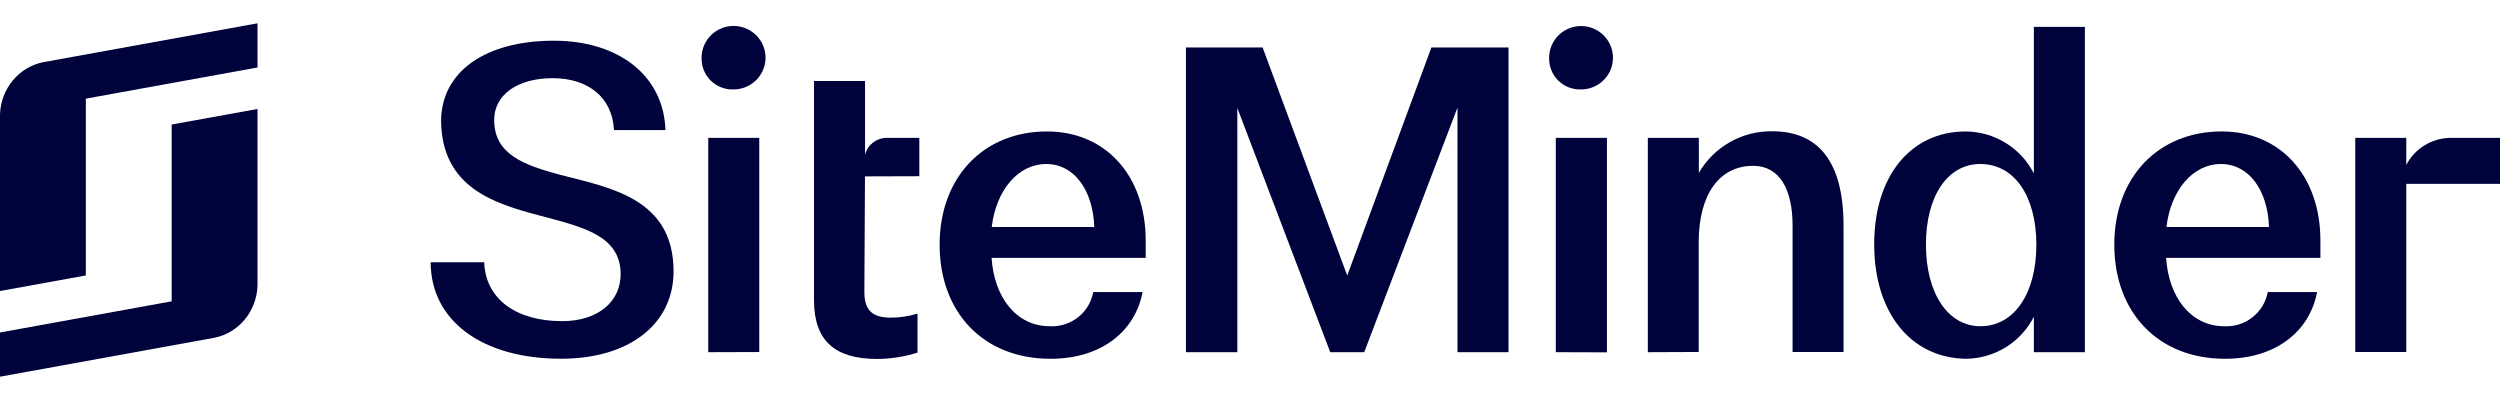
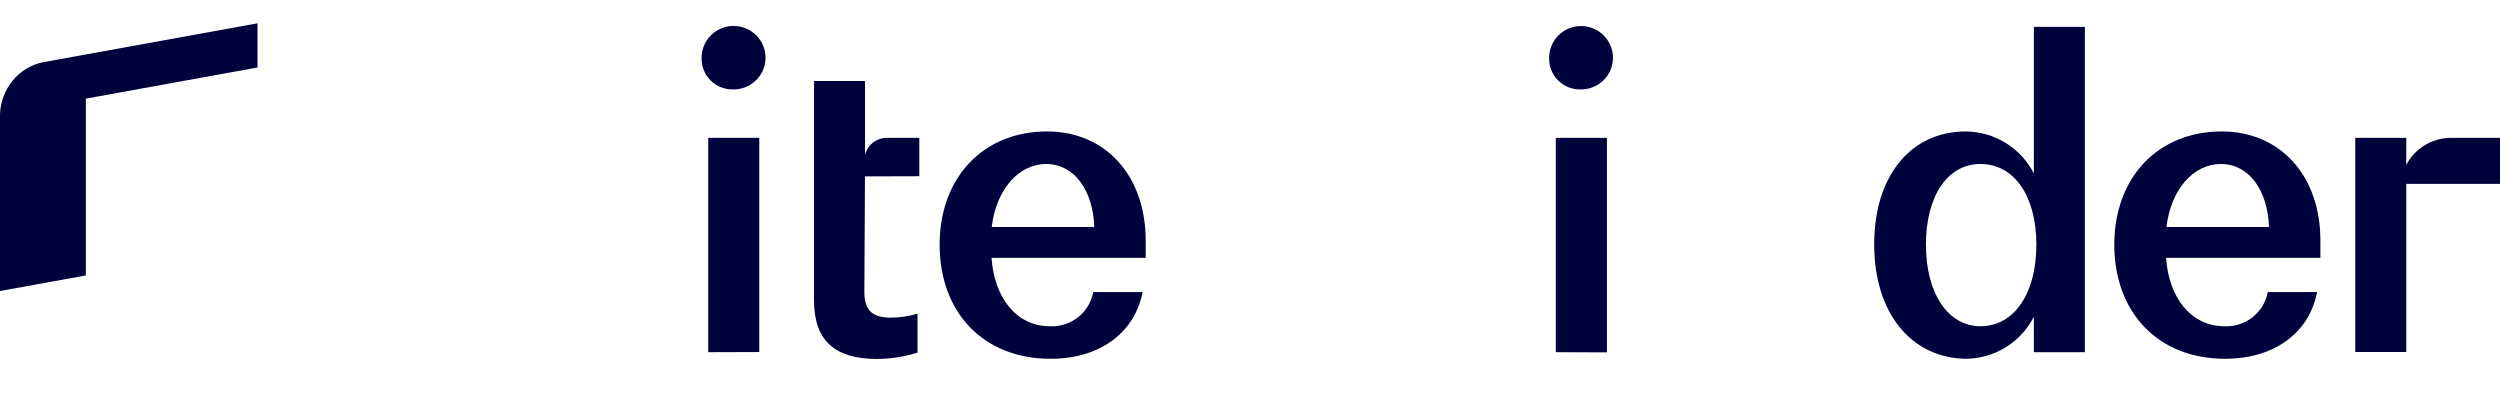
<svg xmlns="http://www.w3.org/2000/svg" width="150" height="24" viewBox="0 0 191 27" fill="none">
-   <path d="M13.116 17.863V21.24L0 23.623V27L16.395 24.022C17.296 23.837 18.11 23.344 18.705 22.624C19.3 21.903 19.641 20.997 19.674 20.051V6.545L13.116 7.734V17.863Z" fill="#00033B" />
  <path d="M3.279 2.975C2.378 3.161 1.564 3.654 0.969 4.375C0.374 5.097 0.033 6.003 0 6.949V20.454L6.558 19.263V5.757L19.674 3.376V0L3.279 2.975Z" fill="#00033B" />
-   <path d="M32.904 18.256H36.994C37.09 21.087 39.465 22.756 42.948 22.756C45.644 22.756 47.416 21.305 47.416 19.165C47.416 16.178 44.437 15.55 41.271 14.699C37.689 13.757 33.782 12.53 33.699 7.494C33.699 3.689 37.09 1.33 42.315 1.33C47.308 1.33 50.711 4.036 50.84 8.155H46.908C46.783 5.639 44.916 4.193 42.219 4.193C39.524 4.193 37.722 5.482 37.755 7.432C37.785 10.043 40.064 10.828 42.748 11.563C46.646 12.567 51.46 13.385 51.46 18.955C51.46 22.983 48.073 25.627 42.877 25.627C36.815 25.631 32.904 22.702 32.904 18.256Z" fill="#00033B" />
  <path d="M53.602 2.66C53.596 2.179 53.733 1.707 53.998 1.304C54.262 0.901 54.641 0.585 55.087 0.396C55.532 0.208 56.024 0.155 56.5 0.245C56.976 0.334 57.414 0.563 57.759 0.901C58.104 1.238 58.34 1.67 58.437 2.142C58.534 2.613 58.488 3.102 58.304 3.547C58.12 3.993 57.807 4.373 57.405 4.641C57.002 4.909 56.529 5.052 56.044 5.052C55.723 5.064 55.403 5.011 55.104 4.895C54.804 4.78 54.532 4.605 54.303 4.38C54.074 4.156 53.894 3.888 53.773 3.592C53.653 3.296 53.595 2.979 53.602 2.66ZM54.11 25.127V8.754H58.008V25.115L54.11 25.127Z" fill="#00033B" />
  <path d="M71.787 16.914C71.787 11.754 75.145 8.262 79.992 8.262C84.46 8.262 87.531 11.63 87.531 16.6V17.922H75.757C75.948 20.909 77.629 23.144 80.196 23.144C80.976 23.187 81.745 22.945 82.357 22.464C82.97 21.983 83.385 21.296 83.524 20.533H87.293C86.723 23.553 84.127 25.631 80.262 25.631C75.112 25.631 71.787 22.074 71.787 16.914ZM83.603 15.563C83.507 12.762 82.08 10.75 79.93 10.75C77.779 10.75 76.094 12.762 75.769 15.563H83.603Z" fill="#00033B" />
-   <path d="M109.36 1.846H115.251V25.127H111.353V6.436L104.226 25.127H101.63L94.532 6.469V25.127H90.605V1.846H96.463L102.928 19.273L109.36 1.846Z" fill="#00033B" />
  <path d="M118.355 2.66C118.349 2.18 118.487 1.709 118.752 1.307C119.016 0.905 119.395 0.591 119.84 0.403C120.285 0.215 120.776 0.163 121.251 0.253C121.725 0.343 122.163 0.572 122.506 0.909C122.85 1.247 123.085 1.678 123.182 2.148C123.278 2.619 123.232 3.107 123.048 3.551C122.864 3.995 122.552 4.375 122.151 4.642C121.749 4.91 121.276 5.052 120.793 5.052C120.472 5.064 120.153 5.01 119.853 4.894C119.554 4.778 119.282 4.603 119.054 4.379C118.826 4.155 118.646 3.887 118.526 3.591C118.406 3.296 118.347 2.979 118.355 2.66ZM118.863 25.127V8.754H122.769V25.14L118.863 25.127Z" fill="#00033B" />
-   <path d="M125.894 25.127V8.754H129.792V11.427C130.357 10.449 131.174 9.639 132.16 9.08C133.146 8.521 134.265 8.235 135.4 8.25C138.883 8.25 140.846 10.514 140.846 15.455V25.115H136.952V15.435C136.952 12.7 135.97 10.89 133.94 10.89C131.344 10.89 129.78 13.092 129.78 16.74V25.111L125.894 25.127Z" fill="#00033B" />
  <path d="M143.188 16.885C143.188 11.659 145.98 8.263 150.19 8.263C151.27 8.273 152.325 8.578 153.242 9.144C154.158 9.711 154.9 10.516 155.387 11.473V0.272H159.285V25.127H155.387V22.421C154.9 23.378 154.158 24.183 153.242 24.75C152.325 25.316 151.27 25.621 150.19 25.631C145.98 25.565 143.188 22.107 143.188 16.885ZM155.578 16.914C155.578 13.233 153.914 10.75 151.301 10.75C148.768 10.75 147.141 13.229 147.141 16.914C147.141 20.599 148.805 23.144 151.301 23.144C153.897 23.144 155.578 20.628 155.578 16.914Z" fill="#00033B" />
  <path d="M161.532 16.914C161.532 11.754 164.893 8.262 169.74 8.262C174.204 8.262 177.279 11.63 177.279 16.6V17.922H165.492C165.684 20.909 167.365 23.144 169.927 23.144C170.707 23.186 171.476 22.944 172.088 22.463C172.701 21.982 173.116 21.296 173.256 20.533H177.025C176.455 23.553 173.859 25.631 169.994 25.631C164.86 25.631 161.532 22.074 161.532 16.914ZM173.351 15.563C173.256 12.762 171.829 10.75 169.678 10.75C167.527 10.75 165.842 12.762 165.517 15.563H173.351Z" fill="#00033B" />
  <path d="M191 8.754H187.168C186.478 8.769 185.804 8.969 185.218 9.332C184.632 9.696 184.156 10.21 183.84 10.82V8.754H179.942V25.115H183.84V12.266H191V8.754Z" fill="#00033B" />
  <path d="M70.236 11.683V8.754H67.889C67.484 8.724 67.081 8.838 66.751 9.074C66.422 9.311 66.187 9.656 66.088 10.047V4.408H62.19V21.227C62.214 24.268 63.804 25.644 67.016 25.644C68.062 25.639 69.102 25.475 70.098 25.156V22.181C69.435 22.383 68.745 22.486 68.052 22.487C66.737 22.487 66.038 22 66.038 20.545L66.084 11.696L70.236 11.683Z" fill="#00033B" />
</svg>